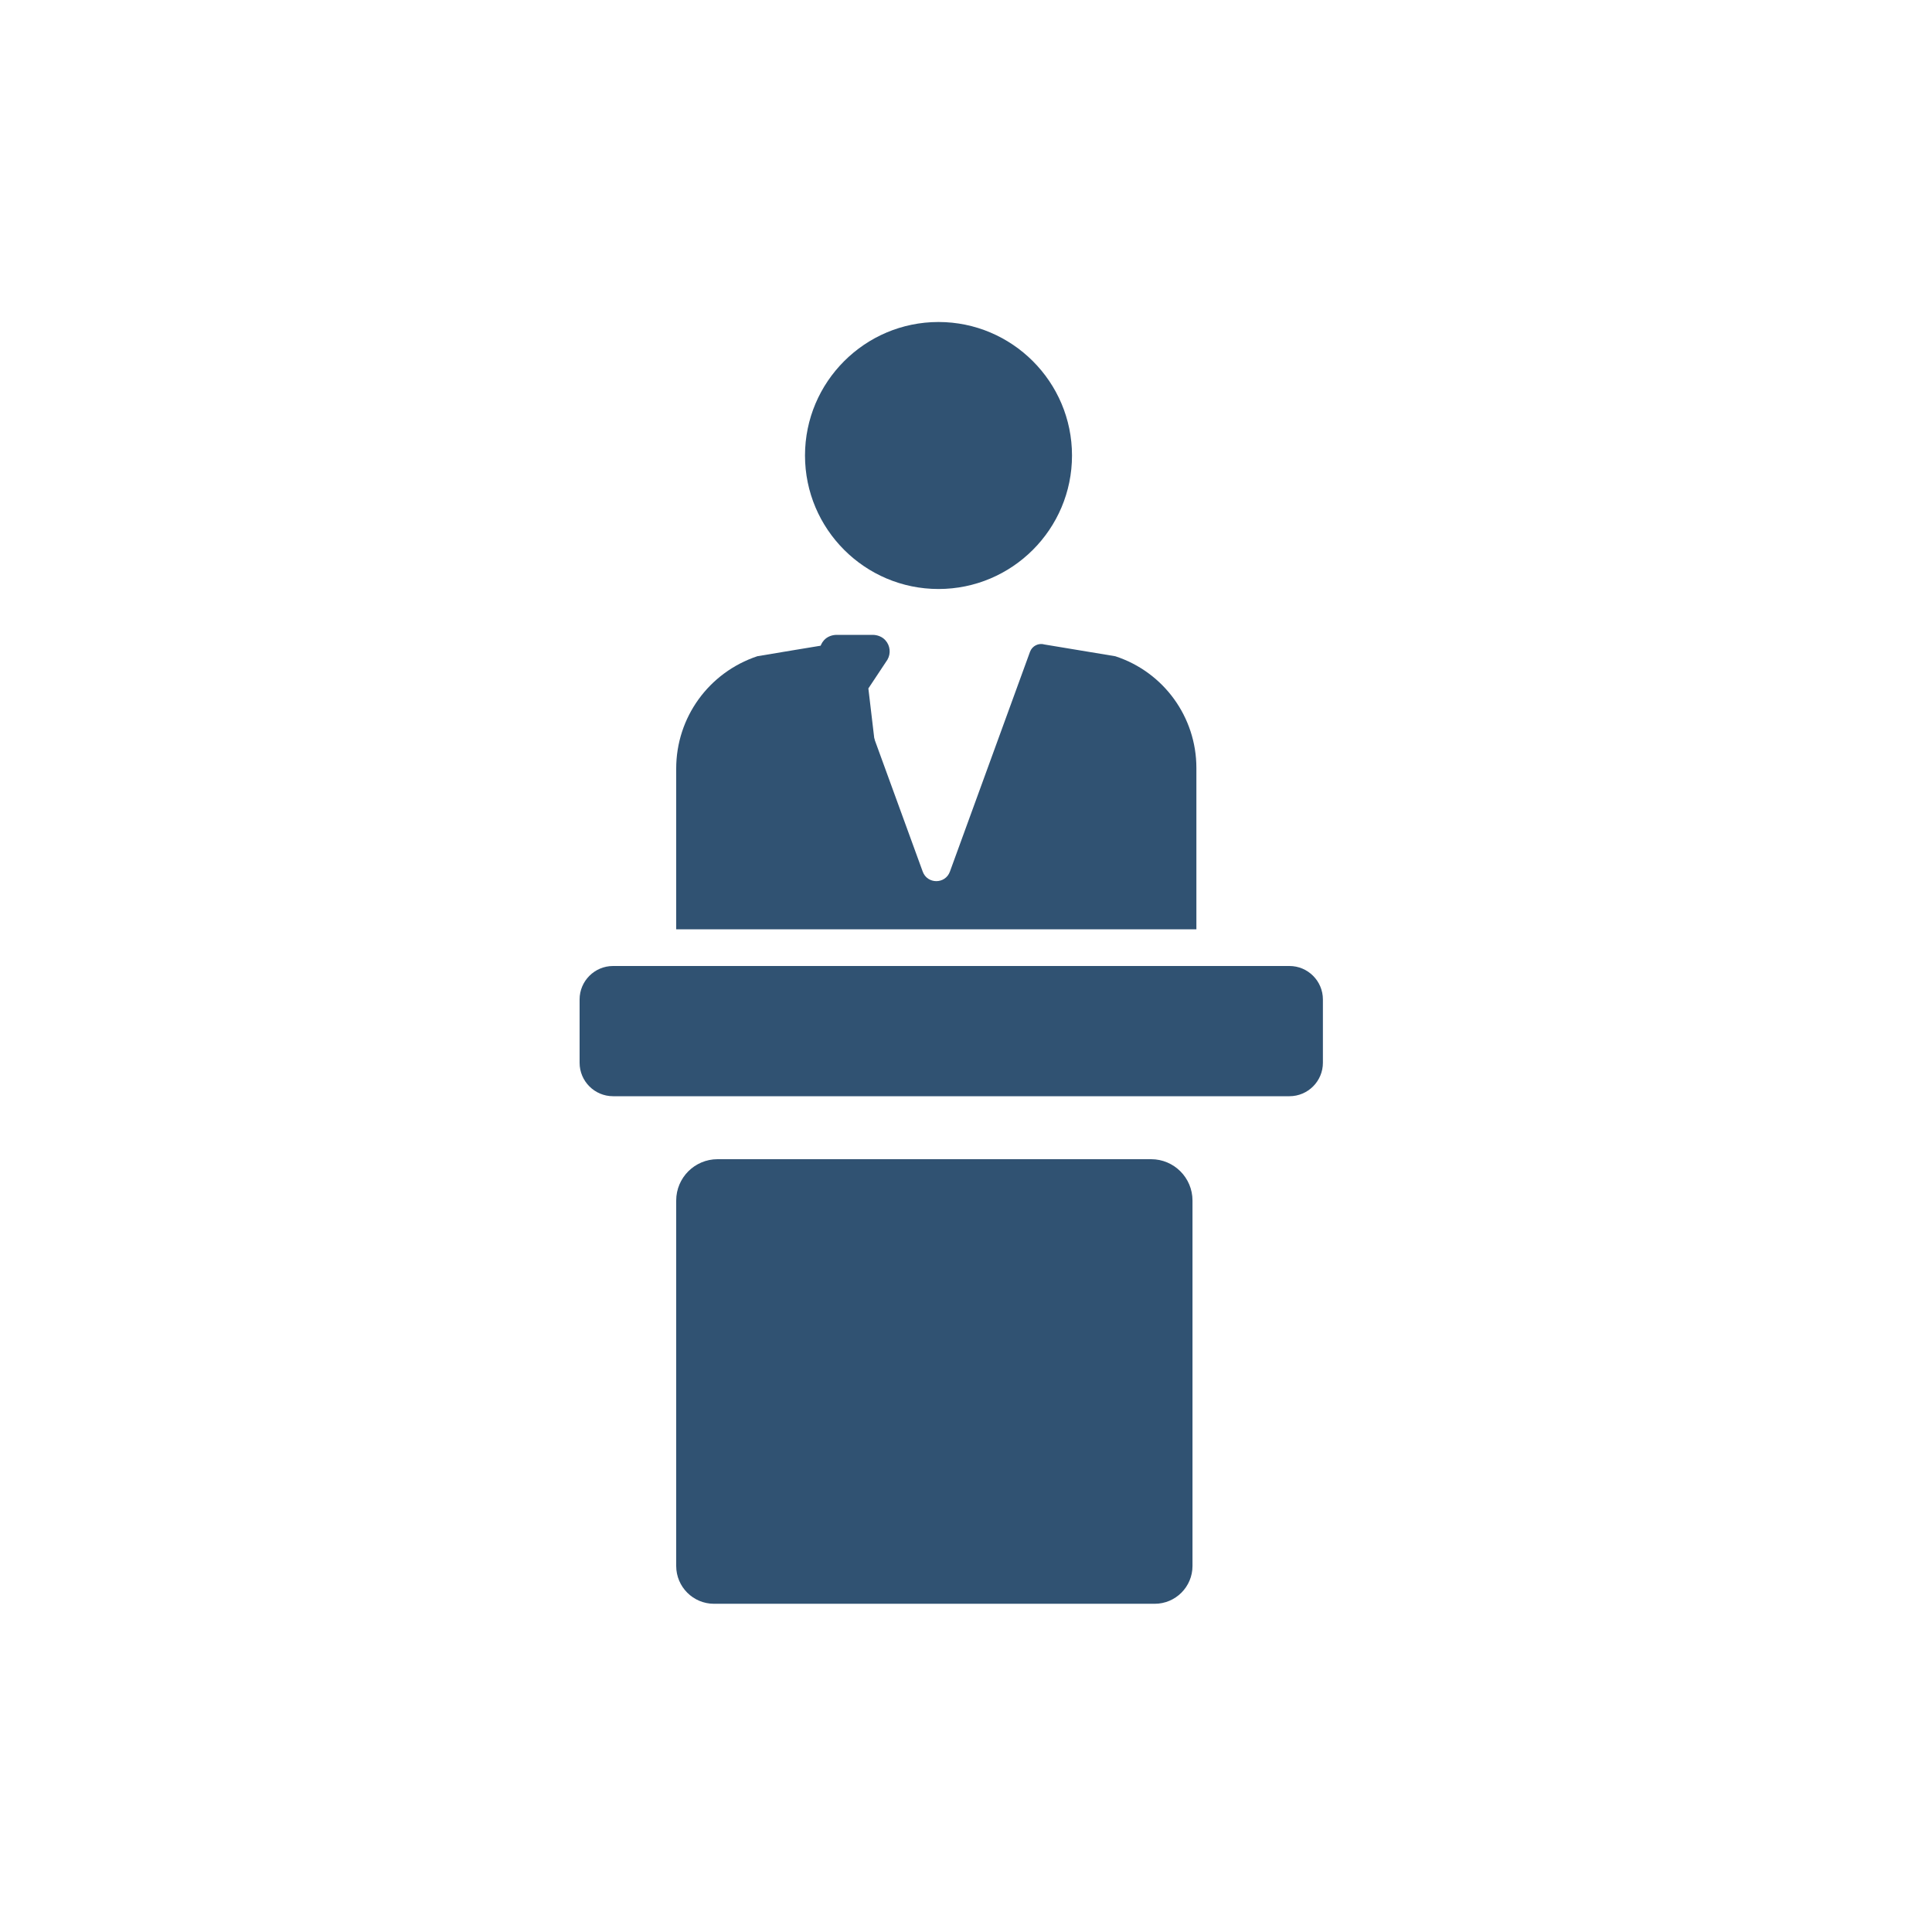
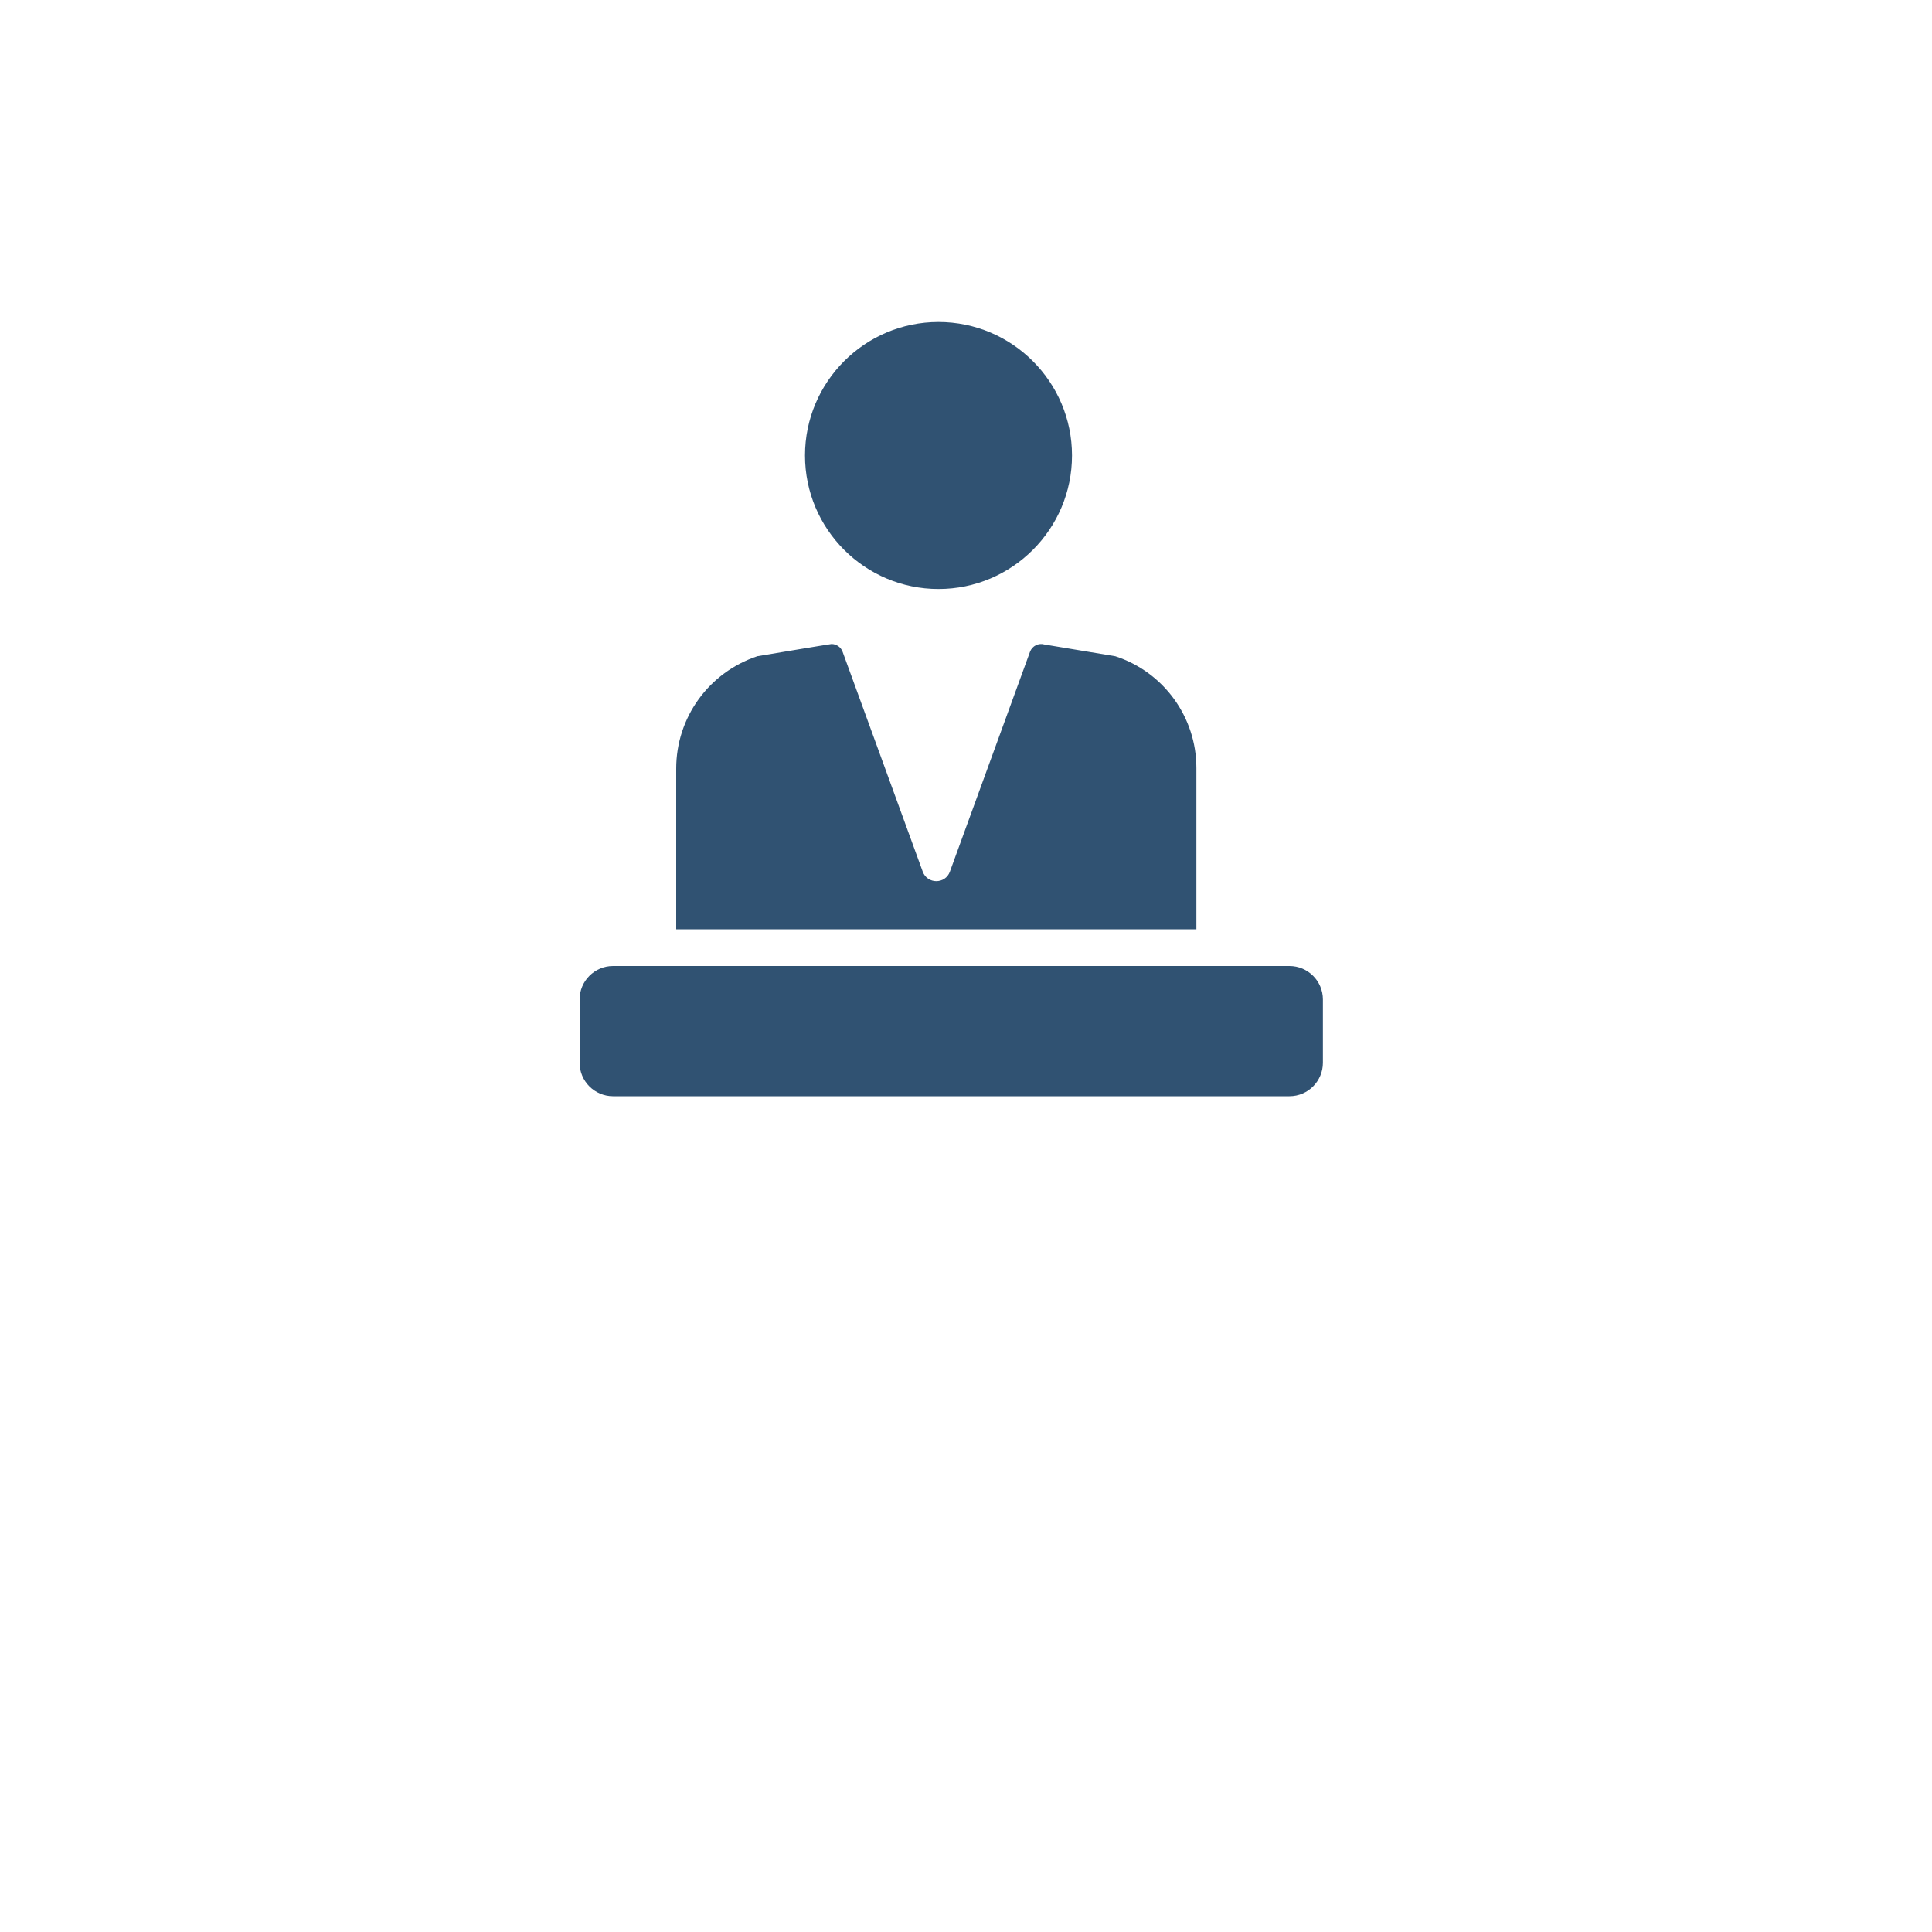
<svg xmlns="http://www.w3.org/2000/svg" width="60px" height="60px" viewBox="0 0 60 60" version="1.1">
  <title>Artboard Copy 6</title>
  <desc>Created with Sketch.</desc>
  <defs />
  <g id="Symbols" stroke="none" stroke-width="1" fill="none" fill-rule="evenodd">
    <g id="Artboard-Copy-6" fill="#305272">
      <g id="Group-4-Copy" transform="translate(18, 10)">
        <path d="M11.146,8.292 C13.432,8.292 15.292,6.432 15.292,4.146 C15.292,1.86 13.432,0 11.146,0 C8.86,0 7,1.86 7,4.146 C7,6.432 8.86,8.292 11.146,8.292" id="Fill-1" />
        <path d="M22.045,20 L1.039,20 C0.466,20 0,20.466 0,21.039 L0,23.005 C0,23.578 0.466,24.044 1.039,24.044 L22.045,24.044 C22.618,24.044 23.084,23.578 23.084,23.005 L23.084,21.039 C23.084,20.466 22.618,20 22.045,20" id="Fill-4" />
-         <path d="M17.75,26 L4.284,26 C3.575,26 3,26.575 3,27.284 L3,38.632 C3,39.281 3.526,39.807 4.175,39.807 L17.859,39.807 C18.508,39.807 19.034,39.281 19.034,38.632 L19.034,27.284 C19.034,26.575 18.459,26 17.75,26" id="Fill-7" />
        <path d="M19.155,13.85 C19.155,12.272 18.141,10.873 16.642,10.382 L16.635,10.38 L14.442,10.016 C14.255,9.959 14.056,10.058 13.988,10.242 L11.5,17.069 C11.357,17.463 10.8,17.463 10.656,17.069 L8.168,10.242 C8.114,10.093 7.973,10 7.823,10 C7.787,10 5.522,10.379 5.522,10.379 C4.01,10.883 3,12.284 3,13.869 L3,18.86 L19.155,18.86 L19.155,13.85 L19.155,13.85 Z" id="Fill-9" />
-         <path d="M9.493,9.88 C9.393,9.771 9.246,9.716 9.097,9.716 L7.988,9.716 C7.839,9.716 7.692,9.771 7.592,9.88 C7.436,10.05 7.413,10.295 7.524,10.486 L8.117,11.38 L7.839,13.721 L8.386,15.175 C8.439,15.321 8.646,15.321 8.699,15.175 L9.245,13.721 L8.968,11.38 L9.561,10.486 C9.671,10.295 9.649,10.05 9.493,9.88" id="Fill-11" />
      </g>
    </g>
  </g>
</svg>